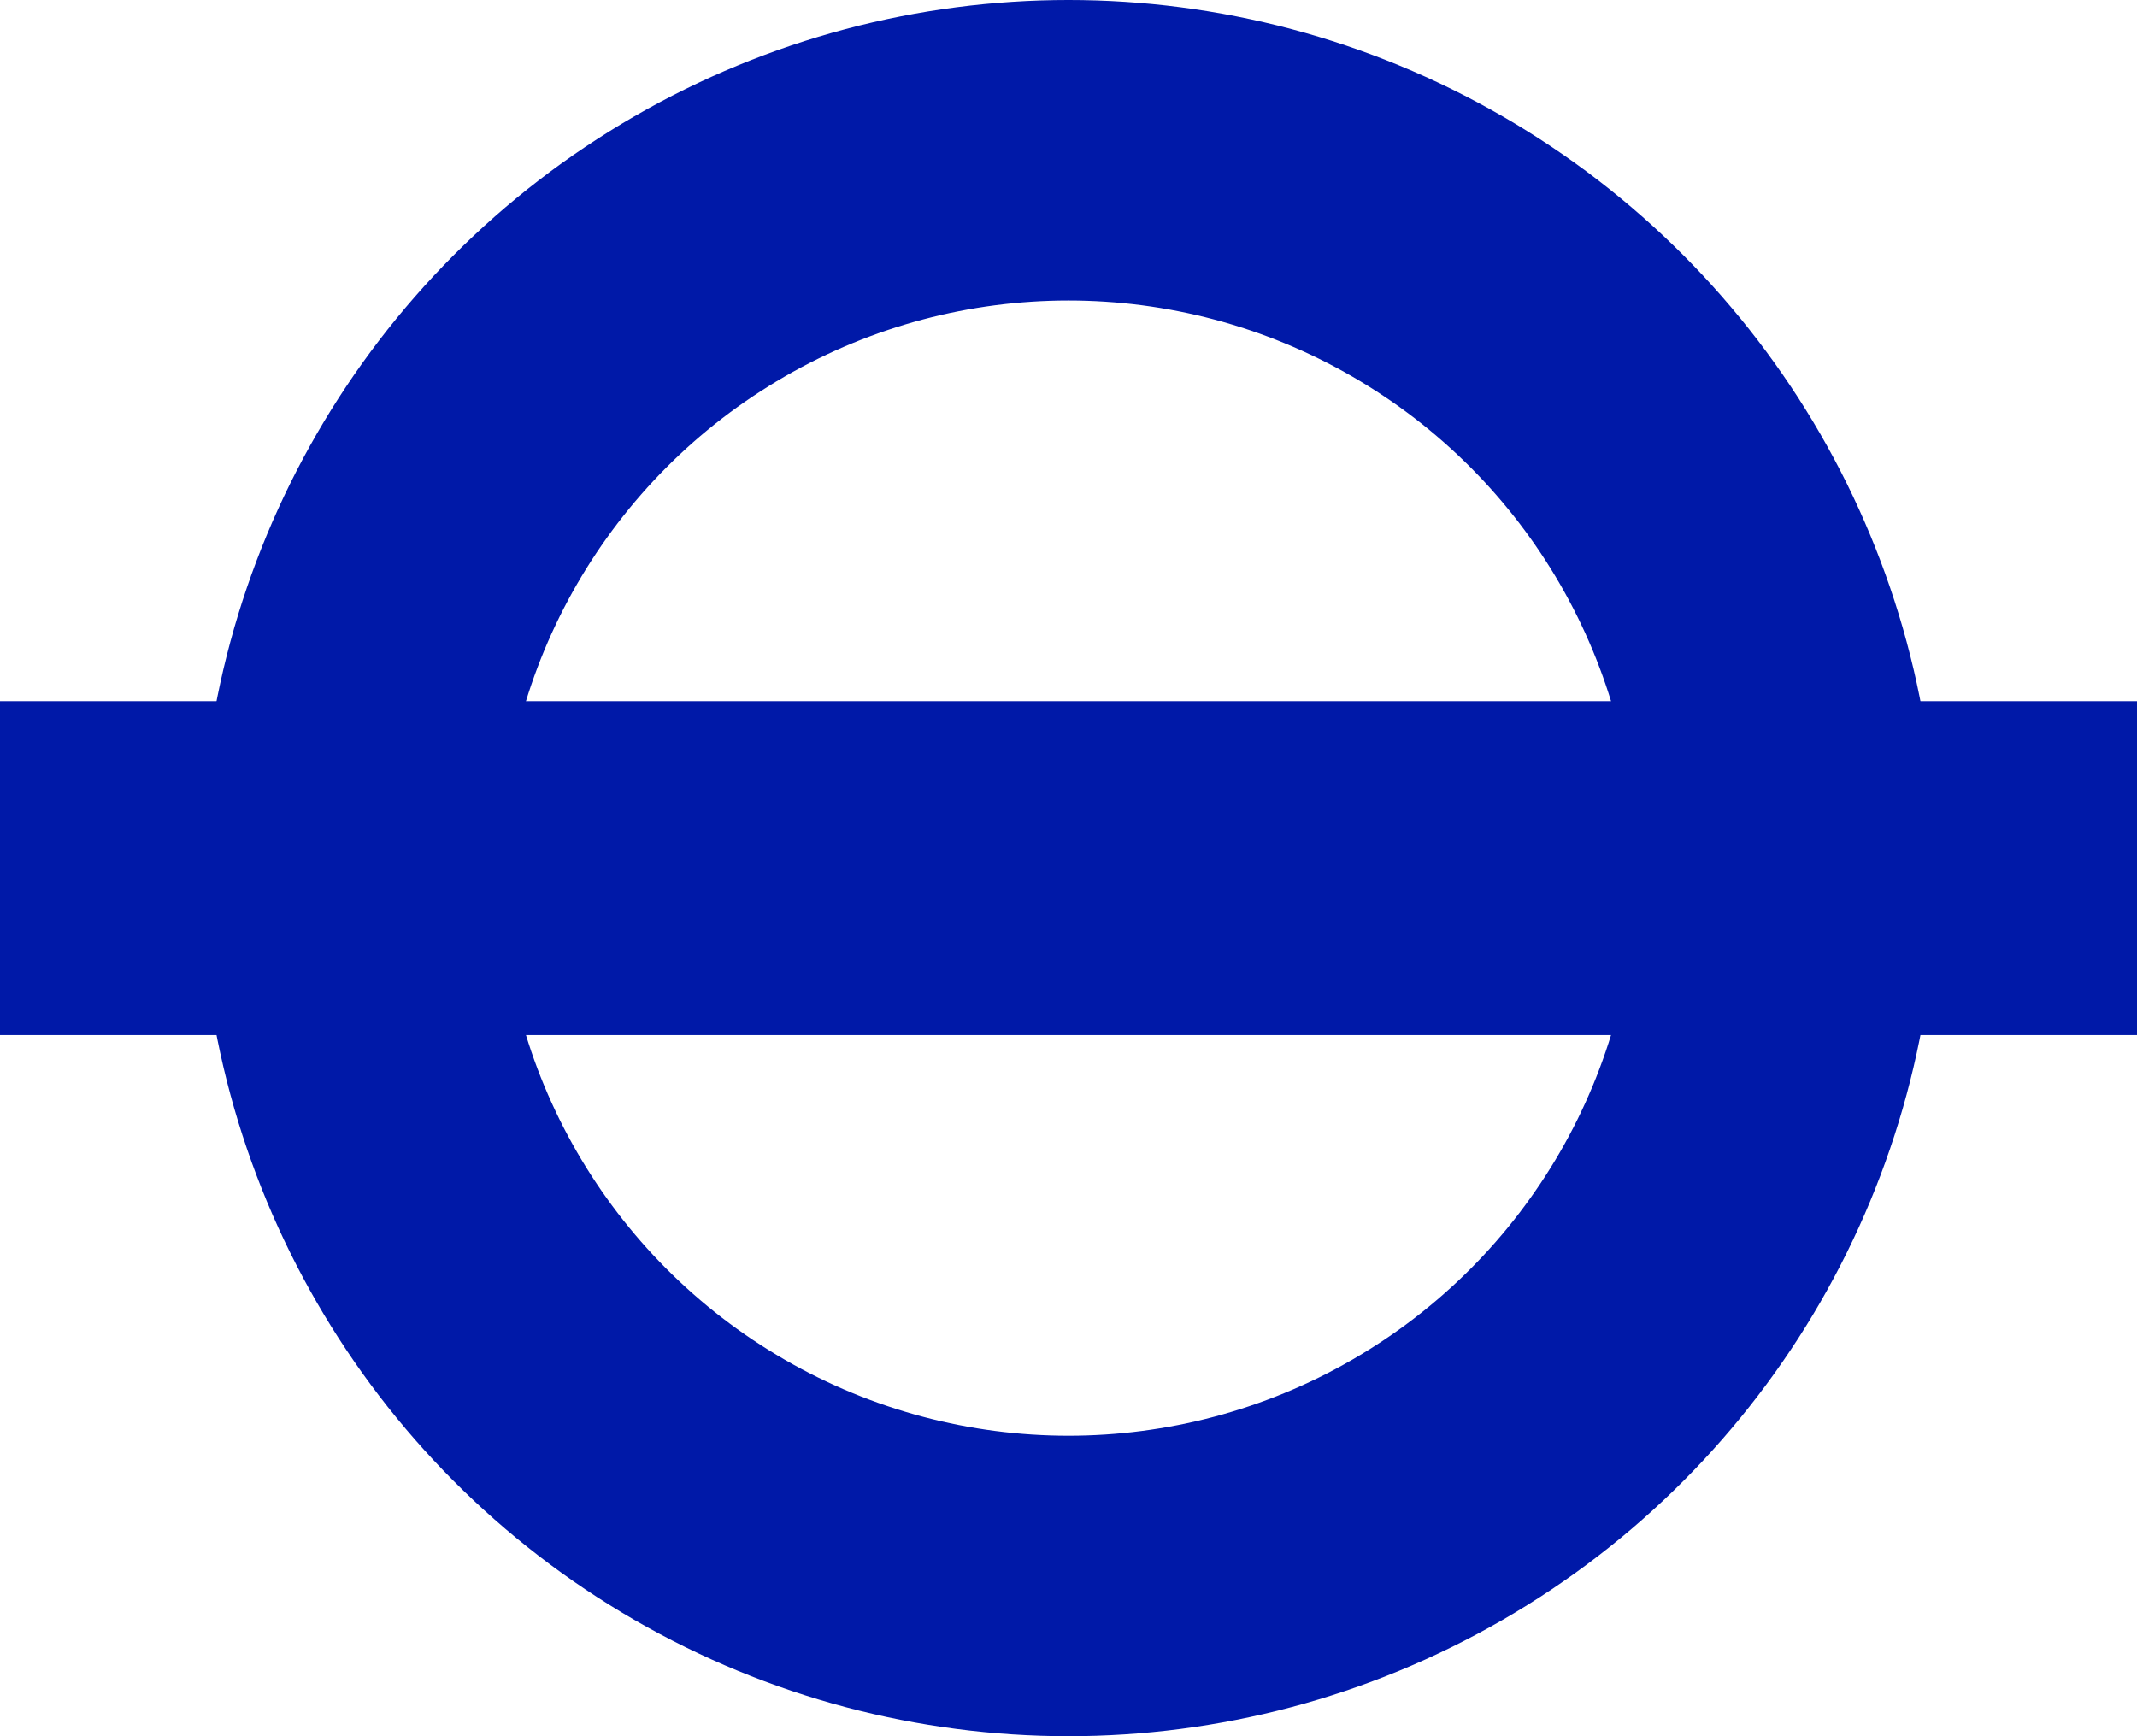
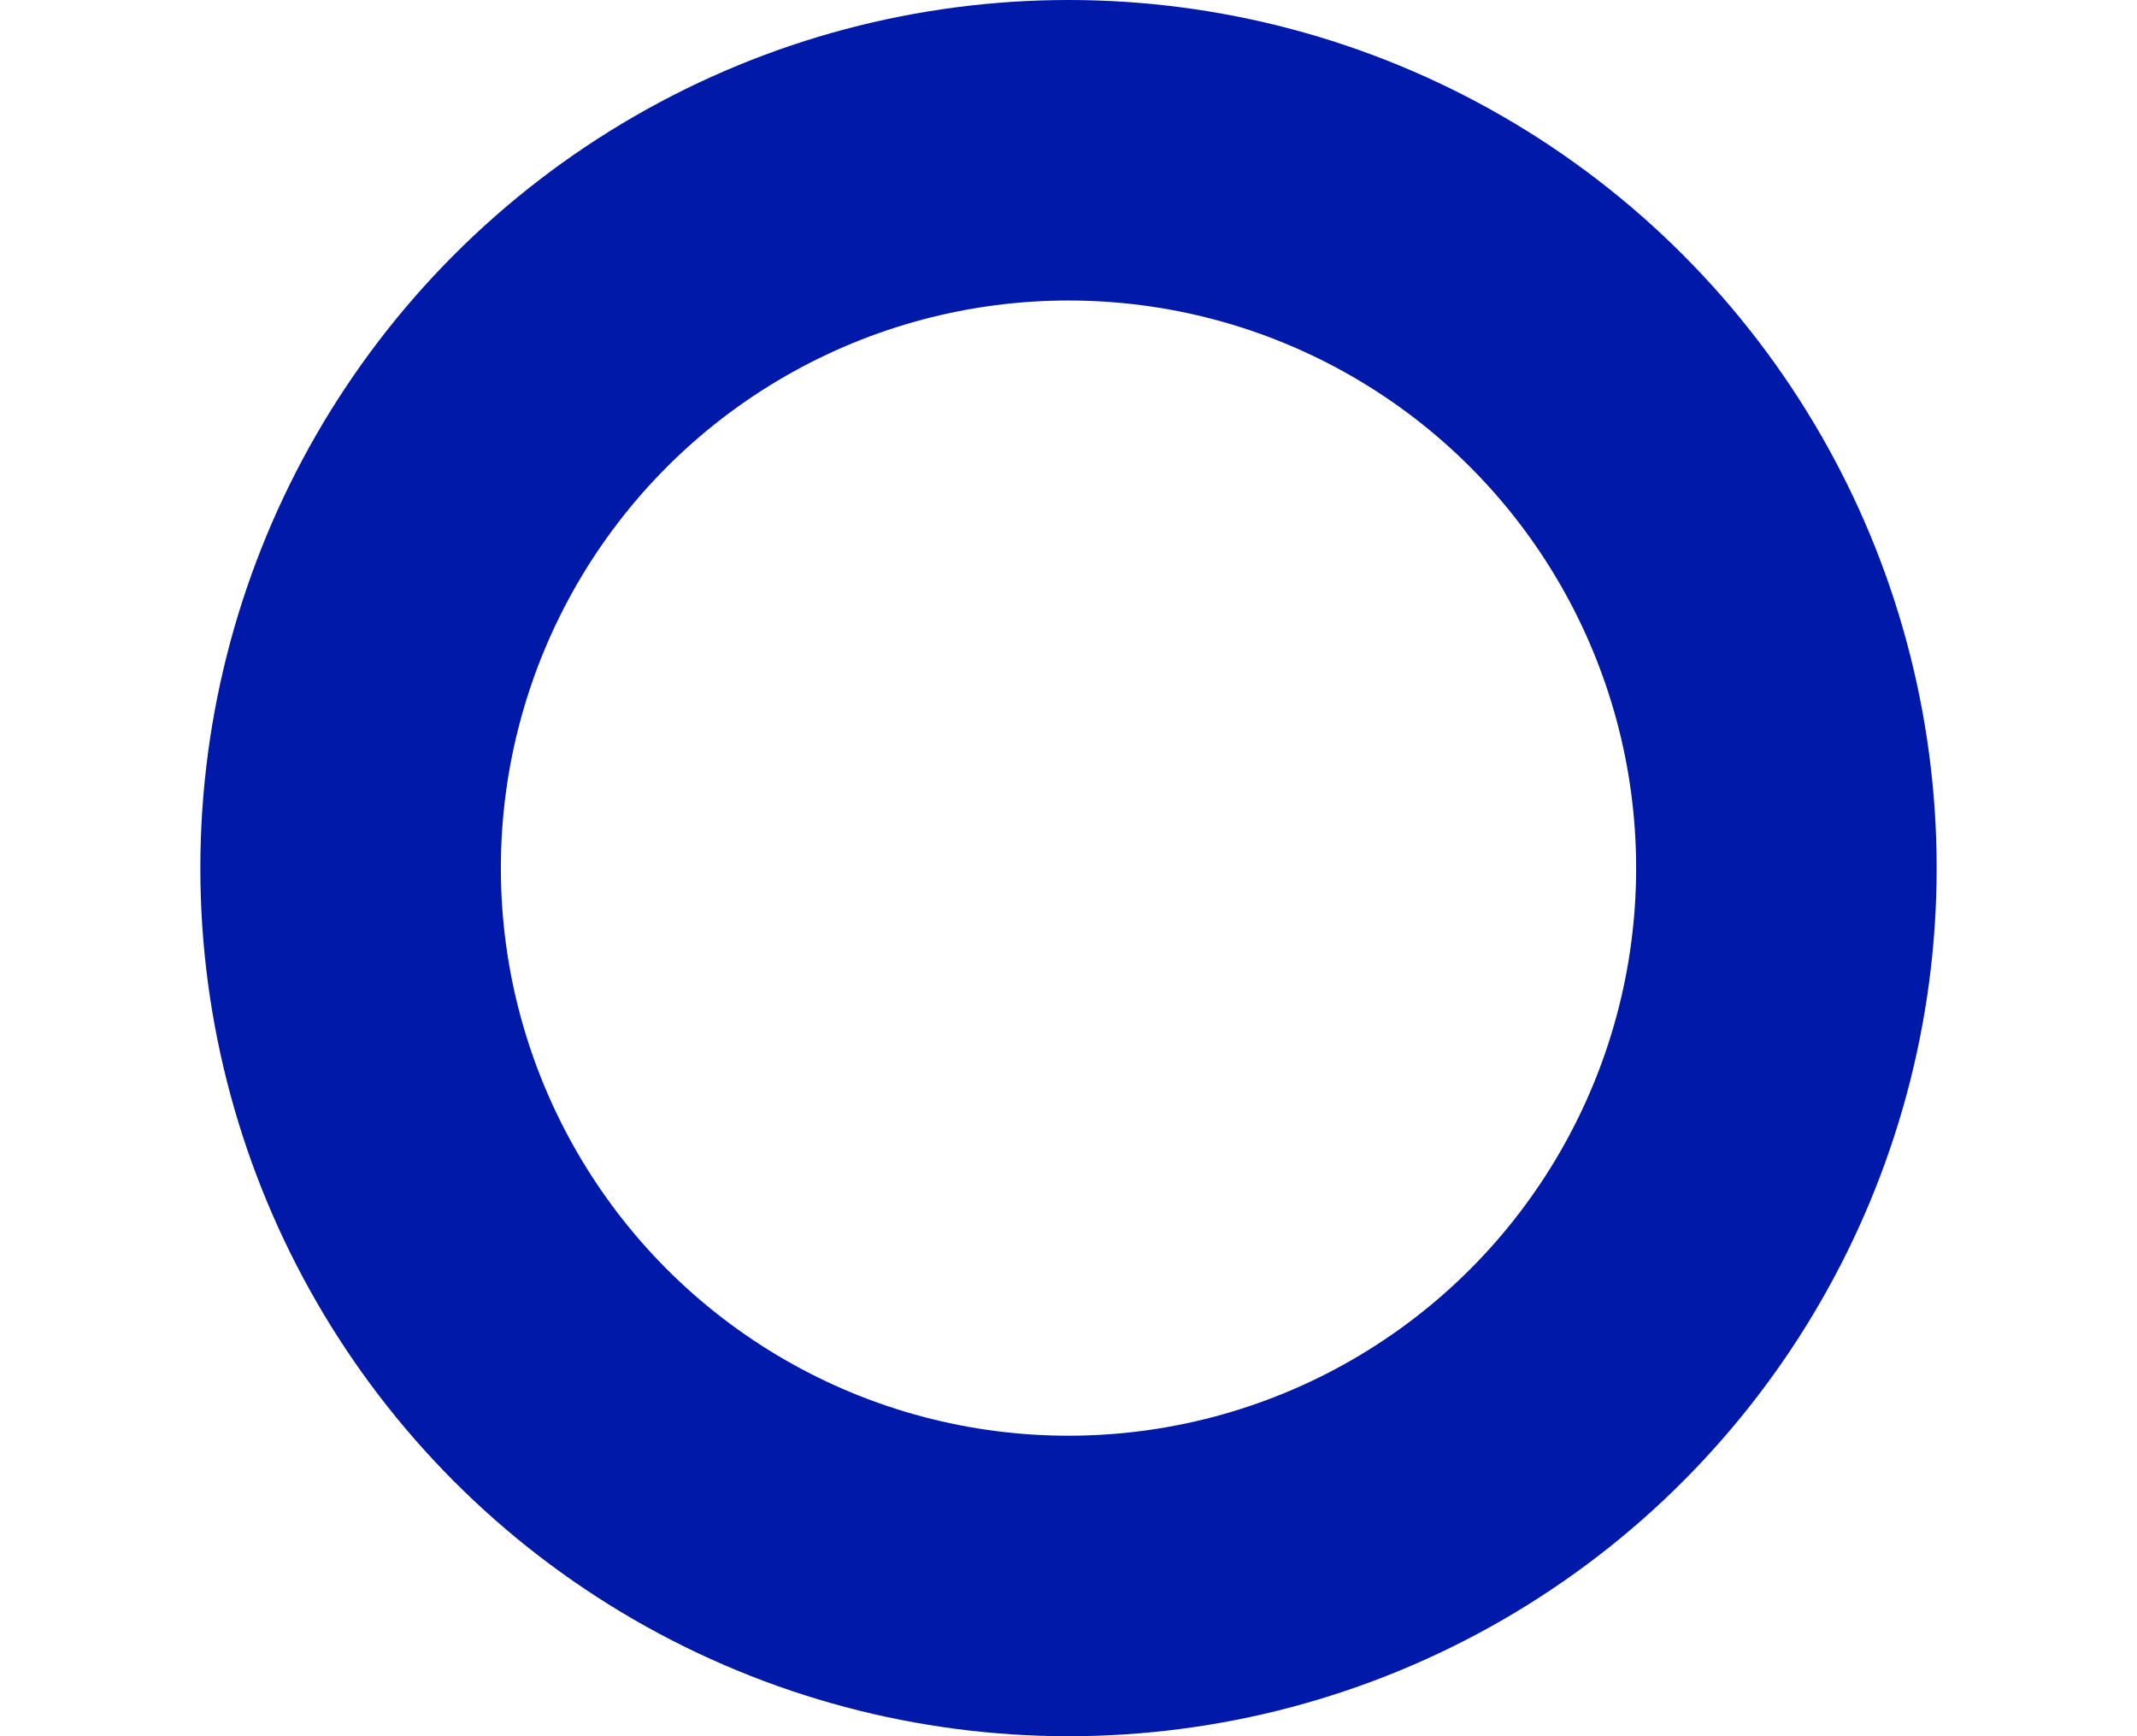
<svg xmlns="http://www.w3.org/2000/svg" width="640" height="520" viewBox="0 0 640 520">
  <title>Piccadilly Line</title>
  <g stroke="#0019a8" fill="none">
-     <path d="M 0,260 H 640" stroke-width="100" />
-   </g>
+     </g>
  <g stroke="#0019a8" fill="none">
    <circle cx="320" cy="260" r="215" stroke-width="90" />
  </g>
</svg>